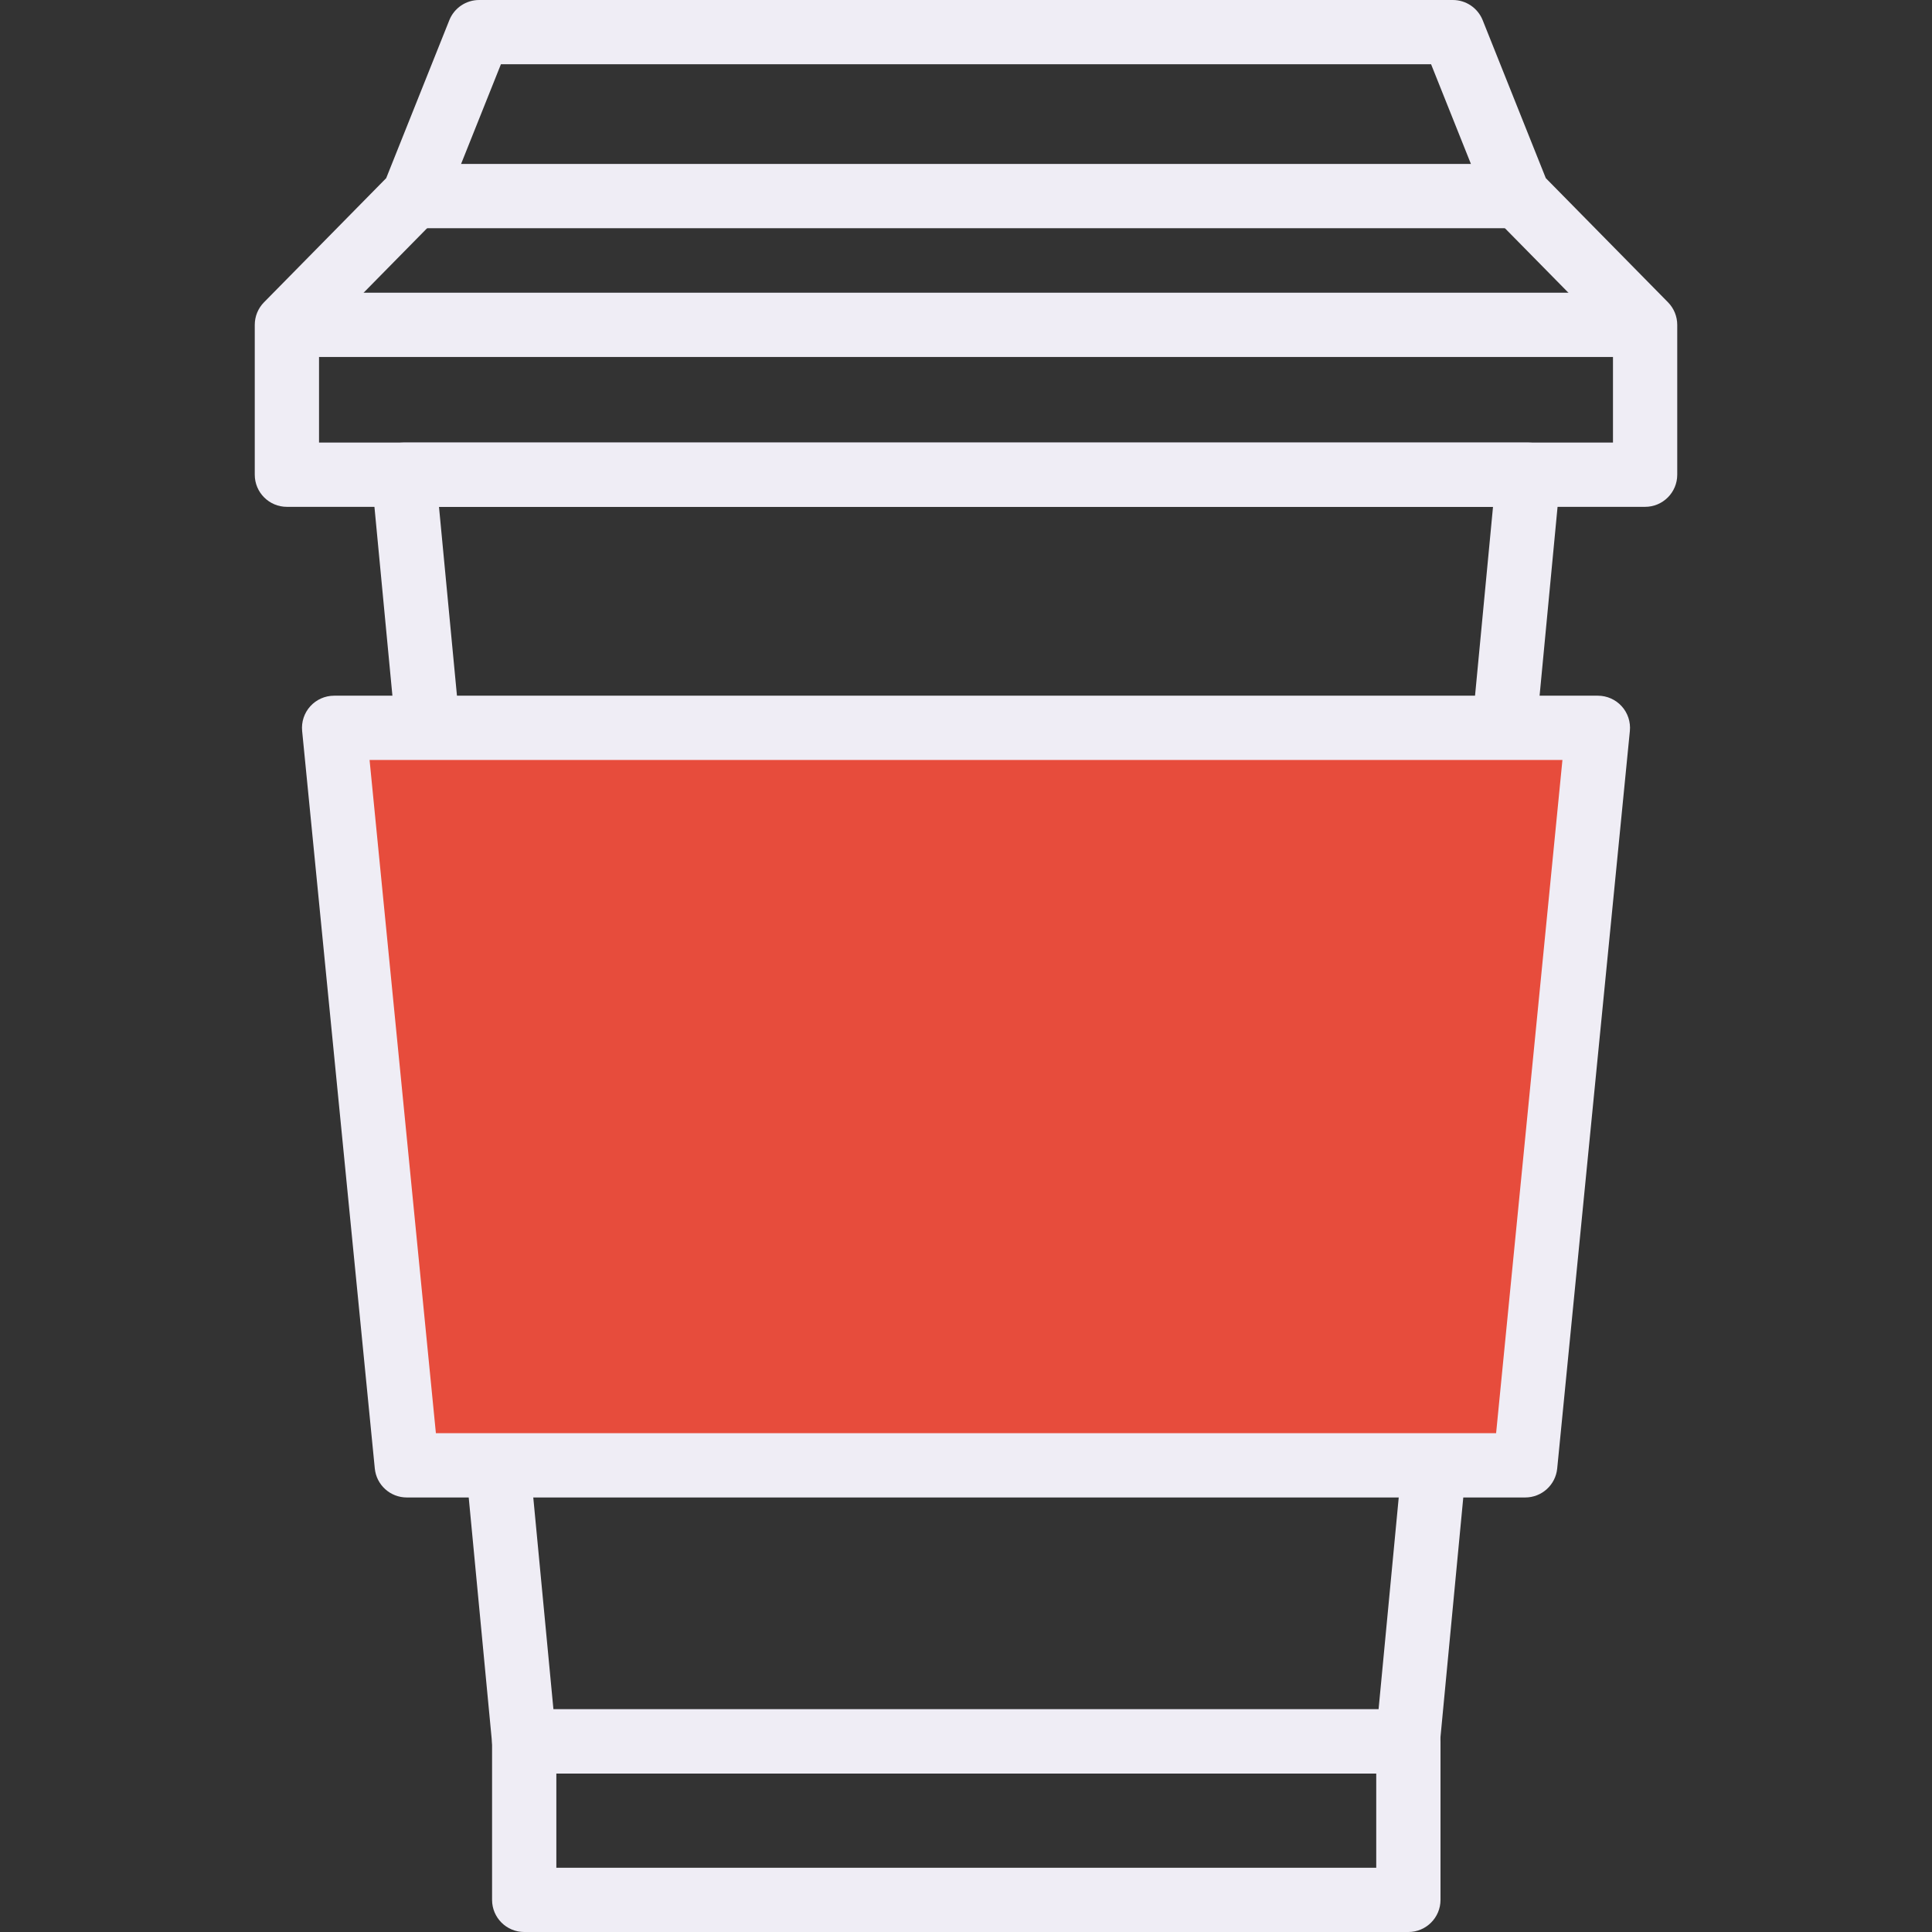
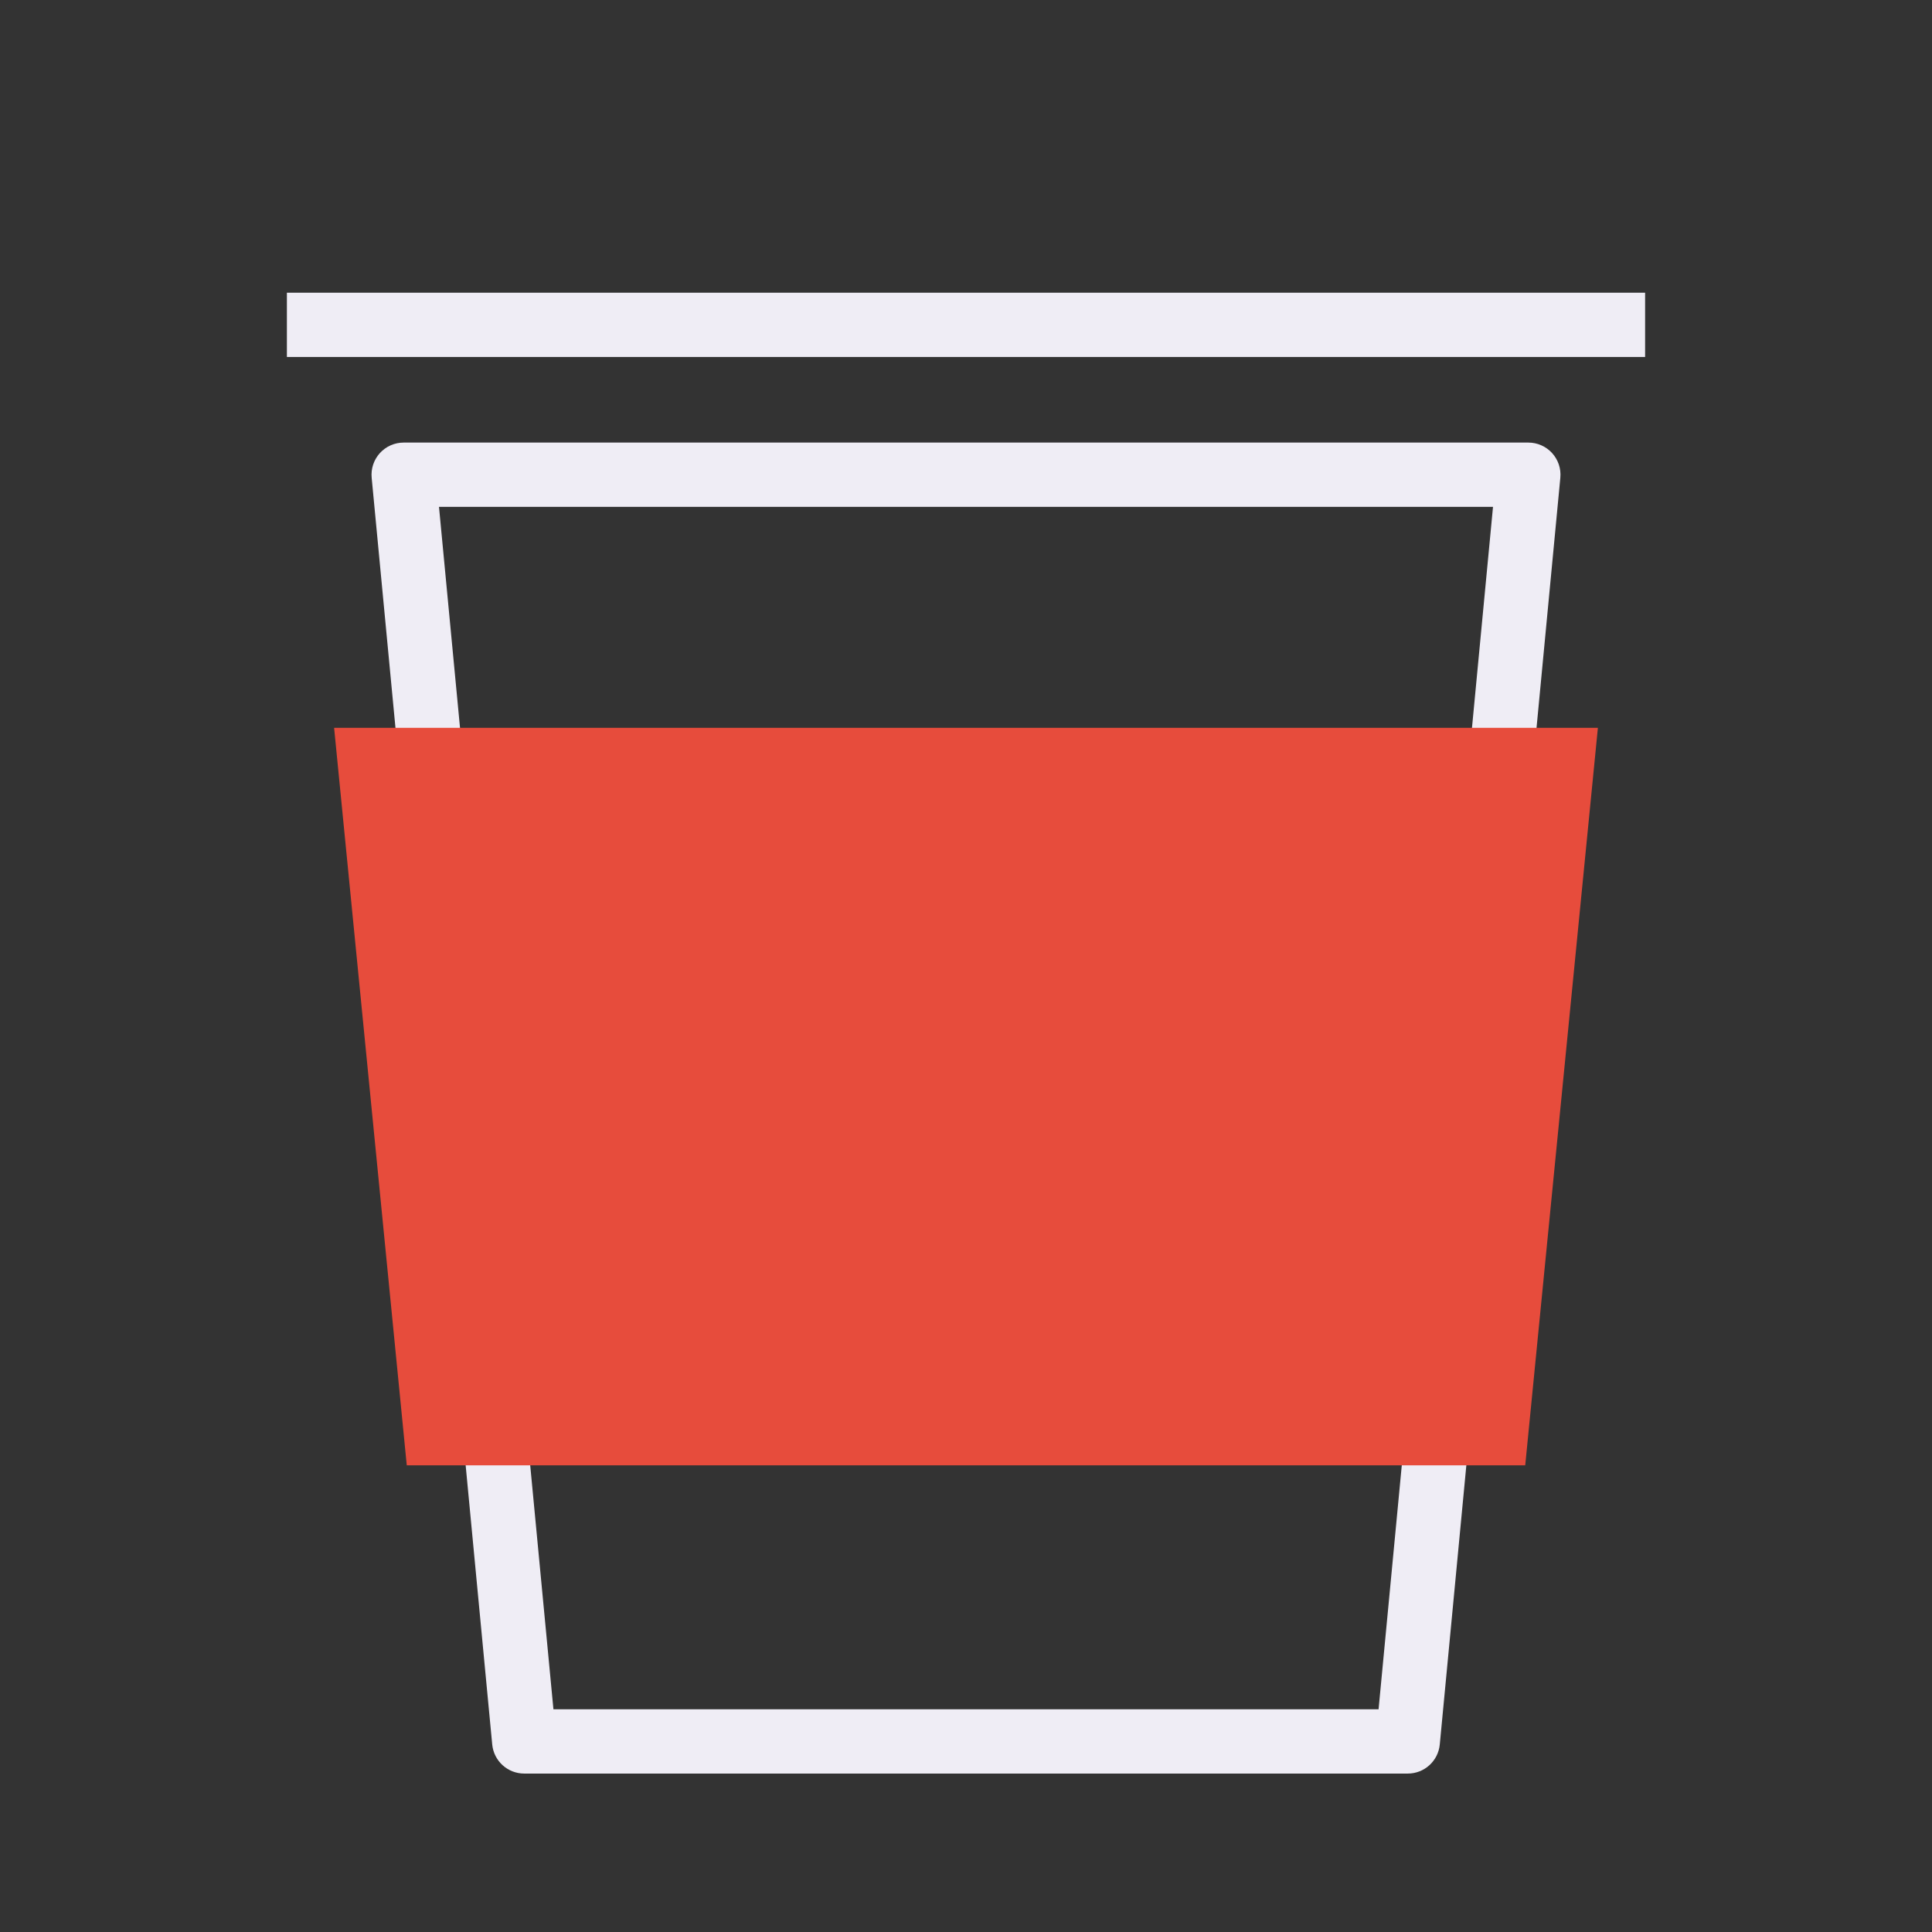
<svg xmlns="http://www.w3.org/2000/svg" version="1.1" id="Layer_1" x="0px" y="0px" viewBox="0 0 512 512" style="enable-background:new 0 0 512 512;" xml:space="preserve">
  <rect x="0" y="0" width="512" height="512" fill="#333333" stroke="none" />
  <g>
    <g>
      <g>
        <g>
          <path style="fill:#efedf5;" d="M411.328,120.072c-1.615-1.774-3.901-2.786-6.301-2.786H106.973      c-2.399,0-4.686,1.012-6.301,2.786c-1.613,1.776-2.403,4.148-2.176,6.536l31.948,335.695c0.416,4.371,4.086,7.709,8.477,7.709      h234.158c4.391,0,8.061-3.338,8.477-7.709l31.948-335.695C413.731,124.221,412.941,121.848,411.328,120.072z M365.335,452.982      H146.665l-30.328-318.664h279.326L365.335,452.982z" />
        </g>
      </g>
    </g>
    <g>
      <g>
        <g>
-           <path style="fill:#efedf5;" d="M373.233,452.982H138.921c-4.703,0-8.516,3.813-8.516,8.516v41.987      c0,4.703,3.813,8.516,8.516,8.516h234.312c4.703,0,8.516-3.813,8.516-8.516v-41.987      C381.749,456.795,377.936,452.982,373.233,452.982z M364.717,494.969H147.437v-24.955h217.281V494.969z" />
-         </g>
+           </g>
      </g>
    </g>
    <g>
      <g>
        <g>
-           <path style="fill:#efedf5;" d="M442.039,80.113l-32.386-32.903L392.927,5.356C391.635,2.121,388.503,0,385.02,0H126.98      c-3.483,0-6.615,2.121-7.907,5.356l-16.727,41.855L69.961,80.113c-1.568,1.593-2.446,3.738-2.446,5.974v39.715      c0,4.703,3.813,8.516,8.516,8.516H435.97c4.703,0,8.516-3.813,8.516-8.516V86.087C444.485,83.851,443.607,81.706,442.039,80.113      z M427.454,117.286H84.546V89.574l31.141-31.639c0.793-0.807,1.418-1.763,1.838-2.814l15.223-38.091h246.505l15.223,38.091      c0.42,1.051,1.045,2.007,1.838,2.814l31.141,31.639V117.286z" />
-         </g>
+           </g>
      </g>
    </g>
    <g>
      <g>
-         <rect x="109.618" y="43.446" style="fill:#efedf5;" width="292.765" height="17.031" />
-       </g>
+         </g>
    </g>
    <g>
      <g>
        <rect x="76.03" y="77.571" style="fill:#efedf5;" width="359.939" height="17.031" />
      </g>
    </g>
    <g>
      <g>
        <polygon style="fill:#e74c3c;" points="88.543,192.883 107.799,388.331 404.201,388.331 423.457,192.883    " />
      </g>
    </g>
    <g>
      <g>
        <g>
-           <path style="fill:#efedf5;" d="M429.766,187.164c-1.613-1.781-3.906-2.797-6.309-2.797H88.543c-2.404,0-4.696,1.016-6.309,2.797      c-1.615,1.781-2.4,4.161-2.165,6.553l19.256,195.448c0.428,4.359,4.094,7.681,8.474,7.681h296.402      c4.38,0,8.046-3.322,8.474-7.681l19.256-195.448C432.167,191.325,431.381,188.945,429.766,187.164z M396.483,379.815H115.517      L97.939,201.398h316.122L396.483,379.815z" />
-         </g>
+           </g>
      </g>
    </g>
  </g>
</svg>